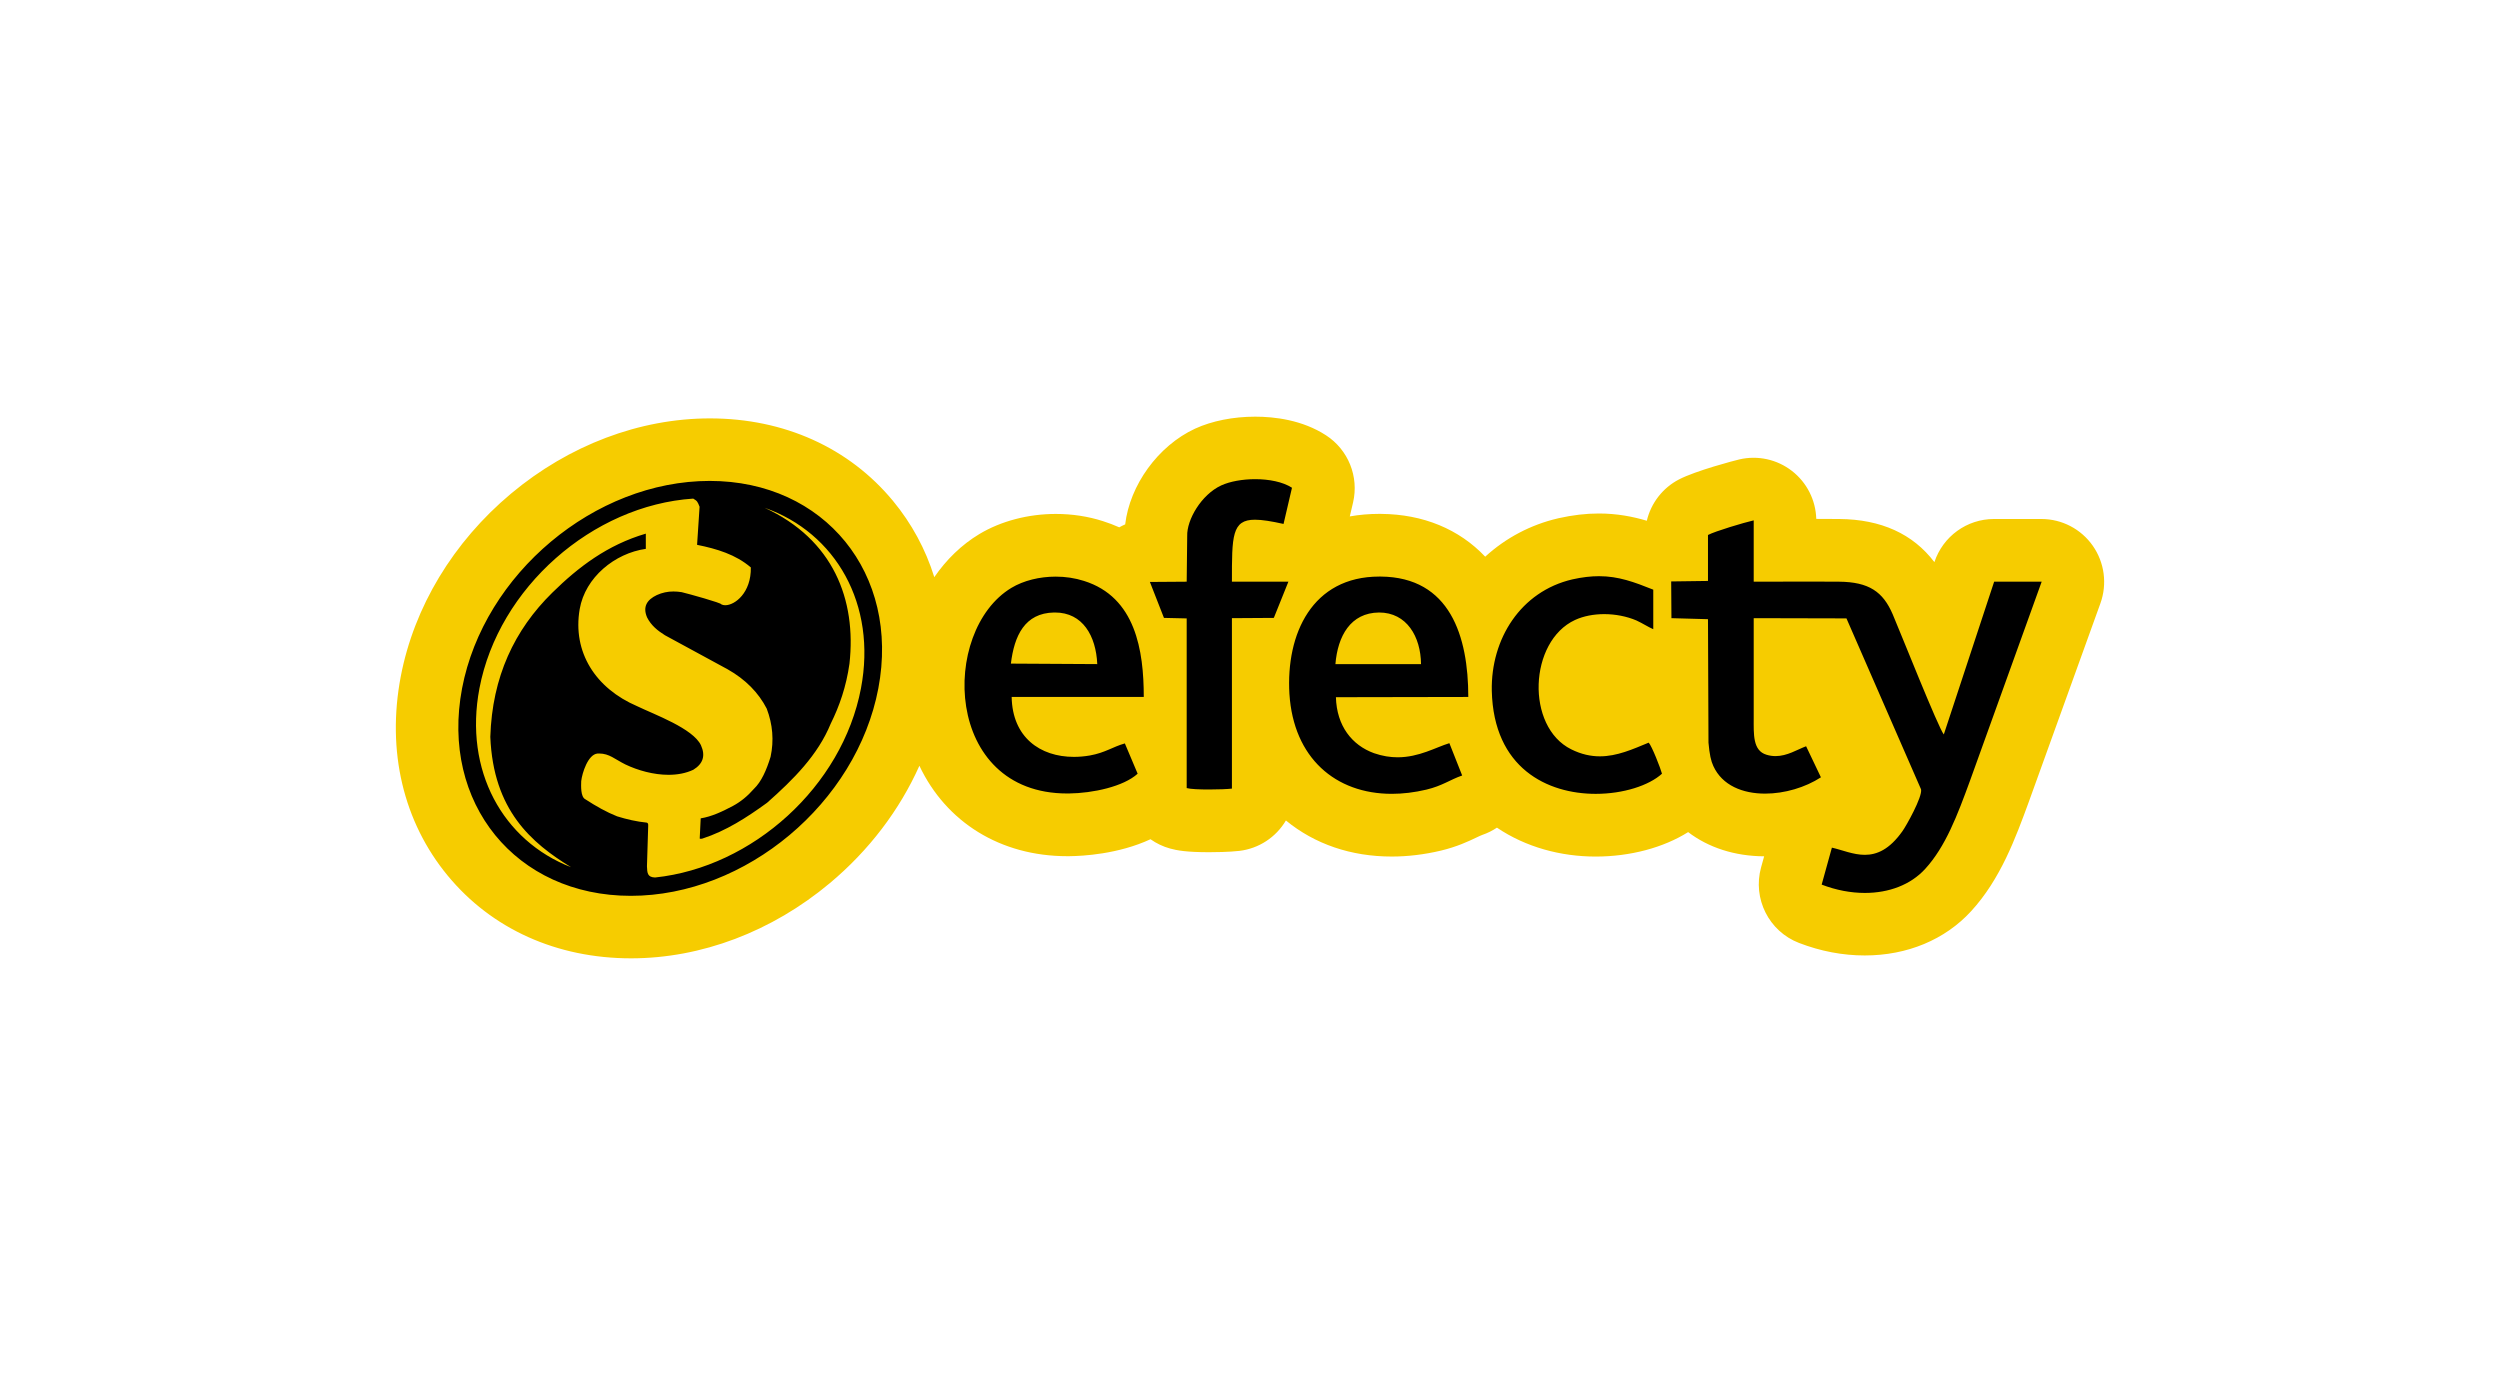
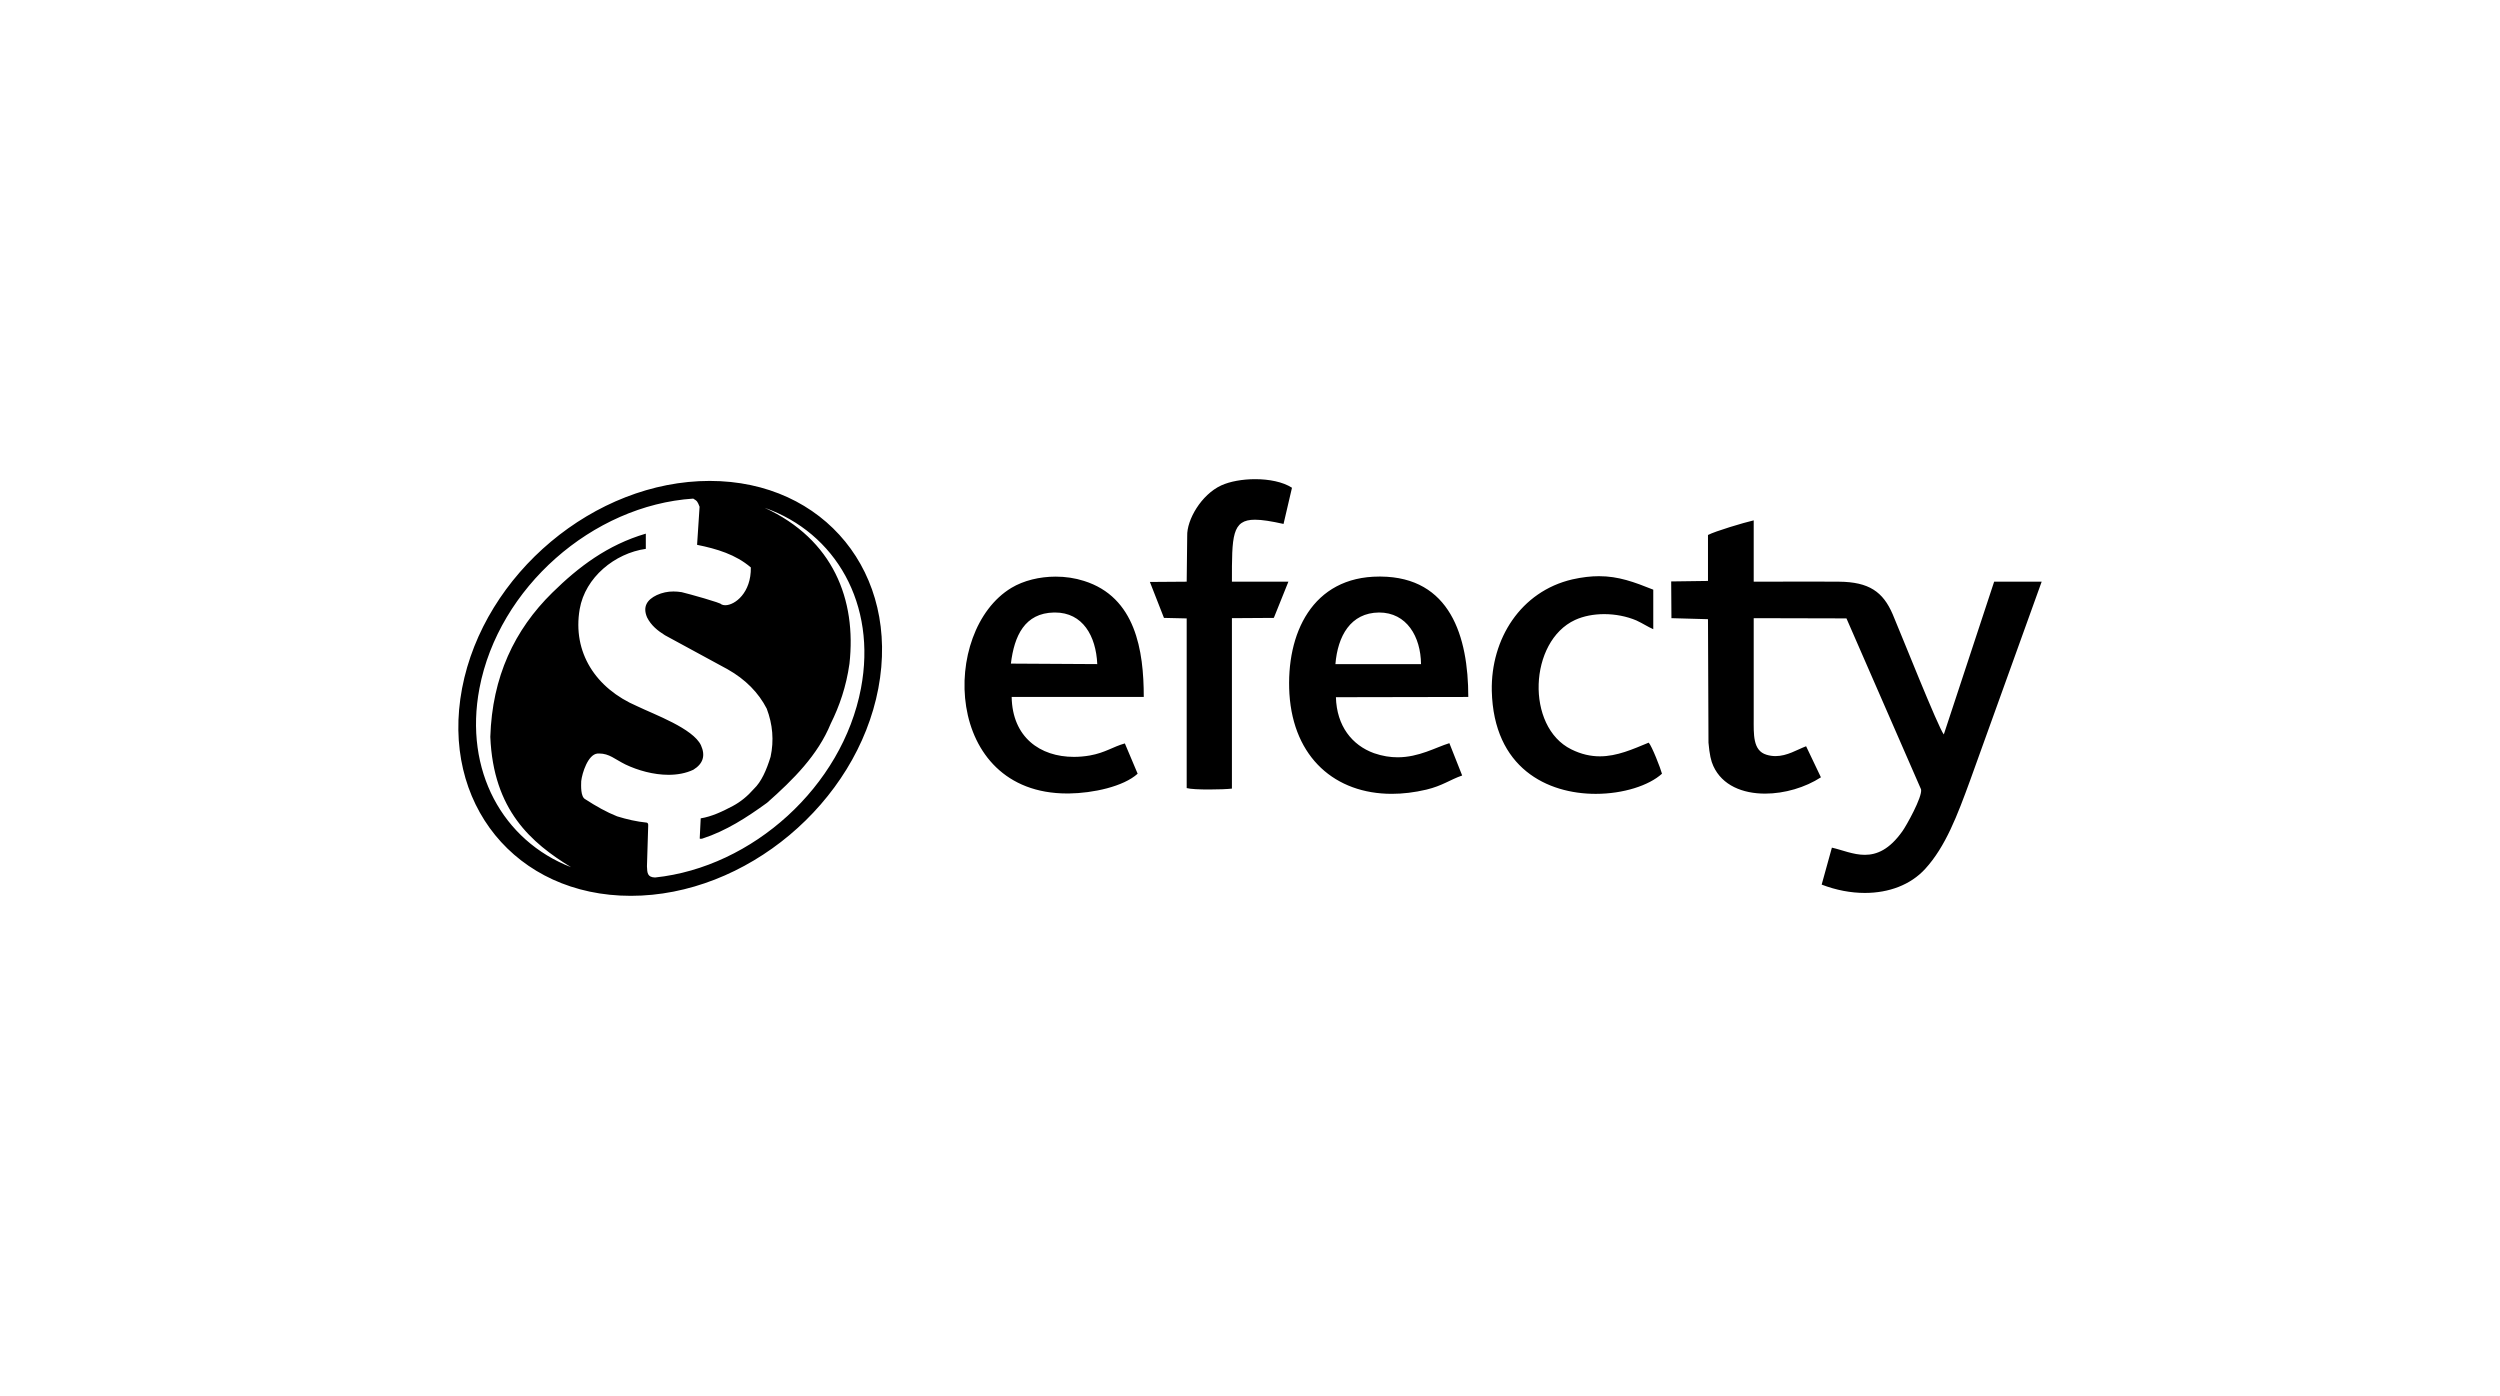
<svg xmlns="http://www.w3.org/2000/svg" width="120px" height="67px" viewBox="0 0 120 67" version="1.1">
  <title>efecty</title>
  <g id="efecty" stroke="none" stroke-width="1" fill="none" fill-rule="evenodd">
    <g transform="translate(19, 20)" fill-rule="nonzero" id="Shape">
-       <path d="M41.249,0 C40.196,0 39.172,0.204 38.365,0.575 C36.579,1.402 35.229,3.295 35.009,5.17 C34.911,5.212 34.816,5.26 34.724,5.312 C34.469,5.198 34.208,5.099 33.942,5.015 C33.226,4.785 32.464,4.669 31.677,4.669 C30.351,4.669 29.049,5.012 28.01,5.634 C27.155,6.148 26.426,6.86 25.846,7.703 C25.431,6.368 24.76,5.127 23.87,4.051 C21.759,1.492 18.636,0.083 15.076,0.083 C11.704,0.083 8.314,1.365 5.53,3.693 C2.755,6.015 0.874,9.133 0.236,12.473 C-0.444,16.052 0.357,19.445 2.49,22.031 C4.602,24.591 7.727,26 11.291,26 C14.661,26 18.05,24.718 20.833,22.39 C22.713,20.818 24.181,18.88 25.131,16.757 C26.413,19.467 29.022,21.097 32.228,21.097 C32.268,21.097 32.308,21.097 32.349,21.096 C32.952,21.09 34.674,21.003 36.224,20.283 C36.509,20.485 36.826,20.636 37.162,20.729 C37.493,20.821 37.949,20.906 39.033,20.906 C39.25,20.906 40,20.901 40.494,20.842 C41.423,20.73 42.247,20.191 42.724,19.383 C44.105,20.517 45.85,21.114 47.803,21.114 C48.57,21.114 49.361,21.019 50.154,20.832 C50.939,20.644 51.489,20.382 51.852,20.209 C51.98,20.148 52.09,20.095 52.154,20.074 C52.401,19.989 52.636,19.873 52.853,19.727 C54.242,20.668 55.925,21.115 57.591,21.115 C59.255,21.115 60.847,20.686 62.031,19.941 C63.003,20.682 64.264,21.096 65.679,21.103 L65.532,21.635 C65.117,23.134 65.906,24.705 67.355,25.262 C68.39,25.66 69.45,25.862 70.507,25.862 C72.546,25.862 74.36,25.106 75.616,23.735 C77.024,22.2 77.745,20.23 78.382,18.491 C78.384,18.486 78.386,18.482 78.387,18.477 L81.82,8.959 C82.154,8.033 82.017,7.003 81.454,6.197 C80.89,5.392 79.971,4.912 78.99,4.912 L76.709,4.912 C75.411,4.912 74.259,5.747 73.851,6.983 L73.851,6.983 C72.821,5.625 71.294,4.93 69.293,4.912 C68.924,4.909 68.553,4.908 68.181,4.907 C68.155,4.002 67.726,3.156 67.011,2.603 C66.297,2.05 65.373,1.847 64.493,2.051 C64.258,2.105 62.4,2.593 61.593,3.012 C60.814,3.416 60.25,4.141 60.047,4.996 C59.378,4.797 58.619,4.648 57.748,4.648 C57.123,4.648 56.489,4.722 55.807,4.875 C55.8,4.877 55.792,4.879 55.784,4.881 C54.481,5.183 53.278,5.817 52.29,6.721 C51.041,5.401 49.313,4.682 47.292,4.667 L47.206,4.666 C46.718,4.666 46.245,4.707 45.79,4.788 L45.947,4.12 C46.236,2.879 45.718,1.589 44.651,0.896 C43.511,0.155 42.172,0 41.249,0 Z" fill="#F6CC00" />
      <path d="M41.248,3 C41.911,3 42.579,3.128 43.015,3.412 L42.61,5.149 C42.026,5.019 41.58,4.946 41.239,4.946 C40.125,4.946 40.132,5.733 40.132,7.921 L42.843,7.921 L42.144,9.659 L40.132,9.672 L40.132,17.853 C39.93,17.878 39.478,17.896 39.031,17.896 C38.582,17.896 38.139,17.878 37.961,17.828 L37.961,9.684 L36.87,9.659 L36.195,7.934 L37.961,7.921 L37.986,5.728 C37.961,4.952 38.661,3.745 39.617,3.301 C40.039,3.107 40.642,3 41.248,3 M15.066,3.084 C20.58,3.084 24.204,7.538 23.16,13.042 C22.116,18.545 16.794,23 11.28,23 C5.759,23 2.135,18.545 3.179,13.042 C4.229,7.538 9.545,3.084 15.066,3.084 M8.411,21.626 C6.503,20.456 4.679,18.895 4.535,15.369 C4.625,12.487 5.693,10.233 7.511,8.448 C8.765,7.213 10.164,6.152 11.999,5.615 L11.999,6.345 C10.512,6.555 9.089,7.713 8.825,9.238 C8.471,11.306 9.587,13.042 11.585,13.898 C12.42,14.301 14.262,14.964 14.646,15.772 C14.868,16.267 14.754,16.658 14.28,16.948 C13.917,17.119 13.508,17.191 13.088,17.191 C12.369,17.191 11.62,16.98 11.022,16.695 C10.508,16.442 10.25,16.168 9.755,16.168 C9.729,16.168 9.704,16.169 9.678,16.17 C9.222,16.212 8.94,17.11 8.898,17.497 C8.892,17.707 8.862,18.25 9.096,18.365 C9.606,18.696 10.116,18.985 10.62,19.184 C11.088,19.329 11.562,19.438 12.042,19.486 C12.084,19.498 12.12,19.528 12.114,19.624 C12.096,20.275 12.072,20.932 12.054,21.583 C12.066,21.897 12.072,22.108 12.444,22.12 C17.124,21.626 21.432,17.749 22.326,13.042 C23.095,9.003 21.114,5.573 17.7,4.373 C21,5.893 22.116,8.786 21.774,11.86 C21.618,12.957 21.294,13.892 20.875,14.735 C20.256,16.248 19.08,17.418 17.82,18.533 C16.848,19.238 15.852,19.883 14.718,20.251 C14.69,20.258 14.665,20.265 14.64,20.265 C14.621,20.265 14.603,20.26 14.586,20.251 C14.604,19.925 14.616,19.606 14.634,19.281 C15.162,19.196 15.672,18.955 16.182,18.684 C16.542,18.491 16.878,18.22 17.184,17.87 C17.55,17.52 17.79,16.966 17.988,16.327 C18.156,15.543 18.09,14.772 17.802,14.012 C17.406,13.246 16.788,12.613 15.924,12.125 C14.922,11.583 13.92,11.034 12.918,10.492 C12.57,10.275 12.252,10.021 12.06,9.636 C11.838,9.118 12.06,8.786 12.528,8.563 C12.779,8.448 13.053,8.389 13.329,8.391 C13.46,8.391 13.591,8.403 13.722,8.424 C14.052,8.503 15.642,8.943 15.624,9.009 C15.676,9.037 15.74,9.051 15.811,9.051 C16.278,9.051 17.061,8.45 17.04,7.237 C16.314,6.616 15.414,6.345 14.46,6.152 C14.502,5.543 14.538,4.934 14.58,4.325 C14.478,4.066 14.466,4.048 14.274,3.933 C9.443,4.253 4.931,8.208 4.013,13.042 C3.263,16.99 5.135,20.354 8.411,21.626 M65.178,4.977 L65.178,7.921 C66.101,7.921 67.014,7.916 67.92,7.916 C68.373,7.916 68.824,7.917 69.274,7.921 C70.709,7.934 71.384,8.402 71.85,9.487 C72.193,10.287 74.058,14.982 74.303,15.253 L76.719,7.921 L79,7.921 L75.566,17.458 C74.953,19.135 74.388,20.638 73.407,21.709 C72.71,22.472 71.666,22.861 70.515,22.861 C69.843,22.861 69.136,22.729 68.44,22.461 L68.931,20.687 C69.421,20.796 69.951,21.032 70.51,21.032 C71.084,21.032 71.689,20.784 72.316,19.898 C72.488,19.664 73.285,18.247 73.211,17.89 L69.63,9.683 L65.178,9.672 L65.178,14.464 C65.178,15.241 65.129,16.03 65.791,16.227 C65.932,16.271 66.078,16.293 66.226,16.293 C66.786,16.293 67.27,15.978 67.693,15.82 L68.404,17.311 C67.656,17.798 66.659,18.094 65.725,18.094 C64.654,18.094 63.666,17.704 63.24,16.769 C63.13,16.535 63.056,16.215 63.007,15.647 L62.983,9.721 L61.229,9.672 L61.217,7.909 L62.983,7.885 L62.983,5.679 C63.337,5.494 64.699,5.088 65.178,4.977 M57.752,7.657 C58.692,7.657 59.436,7.937 60.357,8.304 L60.357,10.201 C60.1,10.09 59.867,9.931 59.548,9.782 C59.082,9.584 58.538,9.478 58.001,9.478 C57.505,9.478 57.016,9.568 56.605,9.757 C54.384,10.78 54.225,14.883 56.42,15.968 C56.906,16.21 57.36,16.304 57.794,16.304 C58.619,16.304 59.373,15.962 60.137,15.647 C60.284,15.795 60.713,16.892 60.775,17.138 C60.154,17.704 58.92,18.105 57.595,18.105 C55.282,18.105 52.692,16.879 52.606,13.158 C52.557,10.669 53.992,8.39 56.47,7.811 C56.947,7.704 57.366,7.657 57.752,7.657 M47.206,7.675 C47.228,7.675 47.249,7.675 47.271,7.675 C50.607,7.7 51.478,10.546 51.478,13.454 L45.124,13.466 C45.161,14.846 45.897,15.771 46.952,16.153 C47.359,16.294 47.735,16.35 48.086,16.35 C49.111,16.35 49.912,15.874 50.57,15.672 L51.184,17.224 C50.607,17.422 50.239,17.717 49.466,17.902 C48.892,18.038 48.335,18.104 47.805,18.104 C45.106,18.104 43.087,16.385 42.892,13.306 C42.721,10.417 43.991,7.675 47.206,7.675 M45.1,11.877 L49.209,11.877 C49.196,10.558 48.522,9.4 47.197,9.4 C45.823,9.412 45.21,10.534 45.1,11.877 M31.673,7.678 C32.137,7.678 32.602,7.746 33.031,7.884 C35.509,8.661 35.901,11.224 35.901,13.454 L29.56,13.454 C29.592,15.388 30.923,16.33 32.547,16.33 C32.797,16.33 33.053,16.308 33.313,16.263 C34.061,16.128 34.417,15.844 34.993,15.684 L35.607,17.138 C34.932,17.754 33.46,18.074 32.307,18.087 C32.279,18.087 32.252,18.087 32.223,18.087 C26.285,18.087 26.13,10.277 29.548,8.217 C30.137,7.864 30.903,7.678 31.673,7.678 M33.669,11.877 C33.608,10.524 32.972,9.4 31.64,9.4 L31.596,9.4 C30.185,9.425 29.683,10.521 29.523,11.853 L33.669,11.877 Z" fill="#000000" />
    </g>
  </g>
</svg>